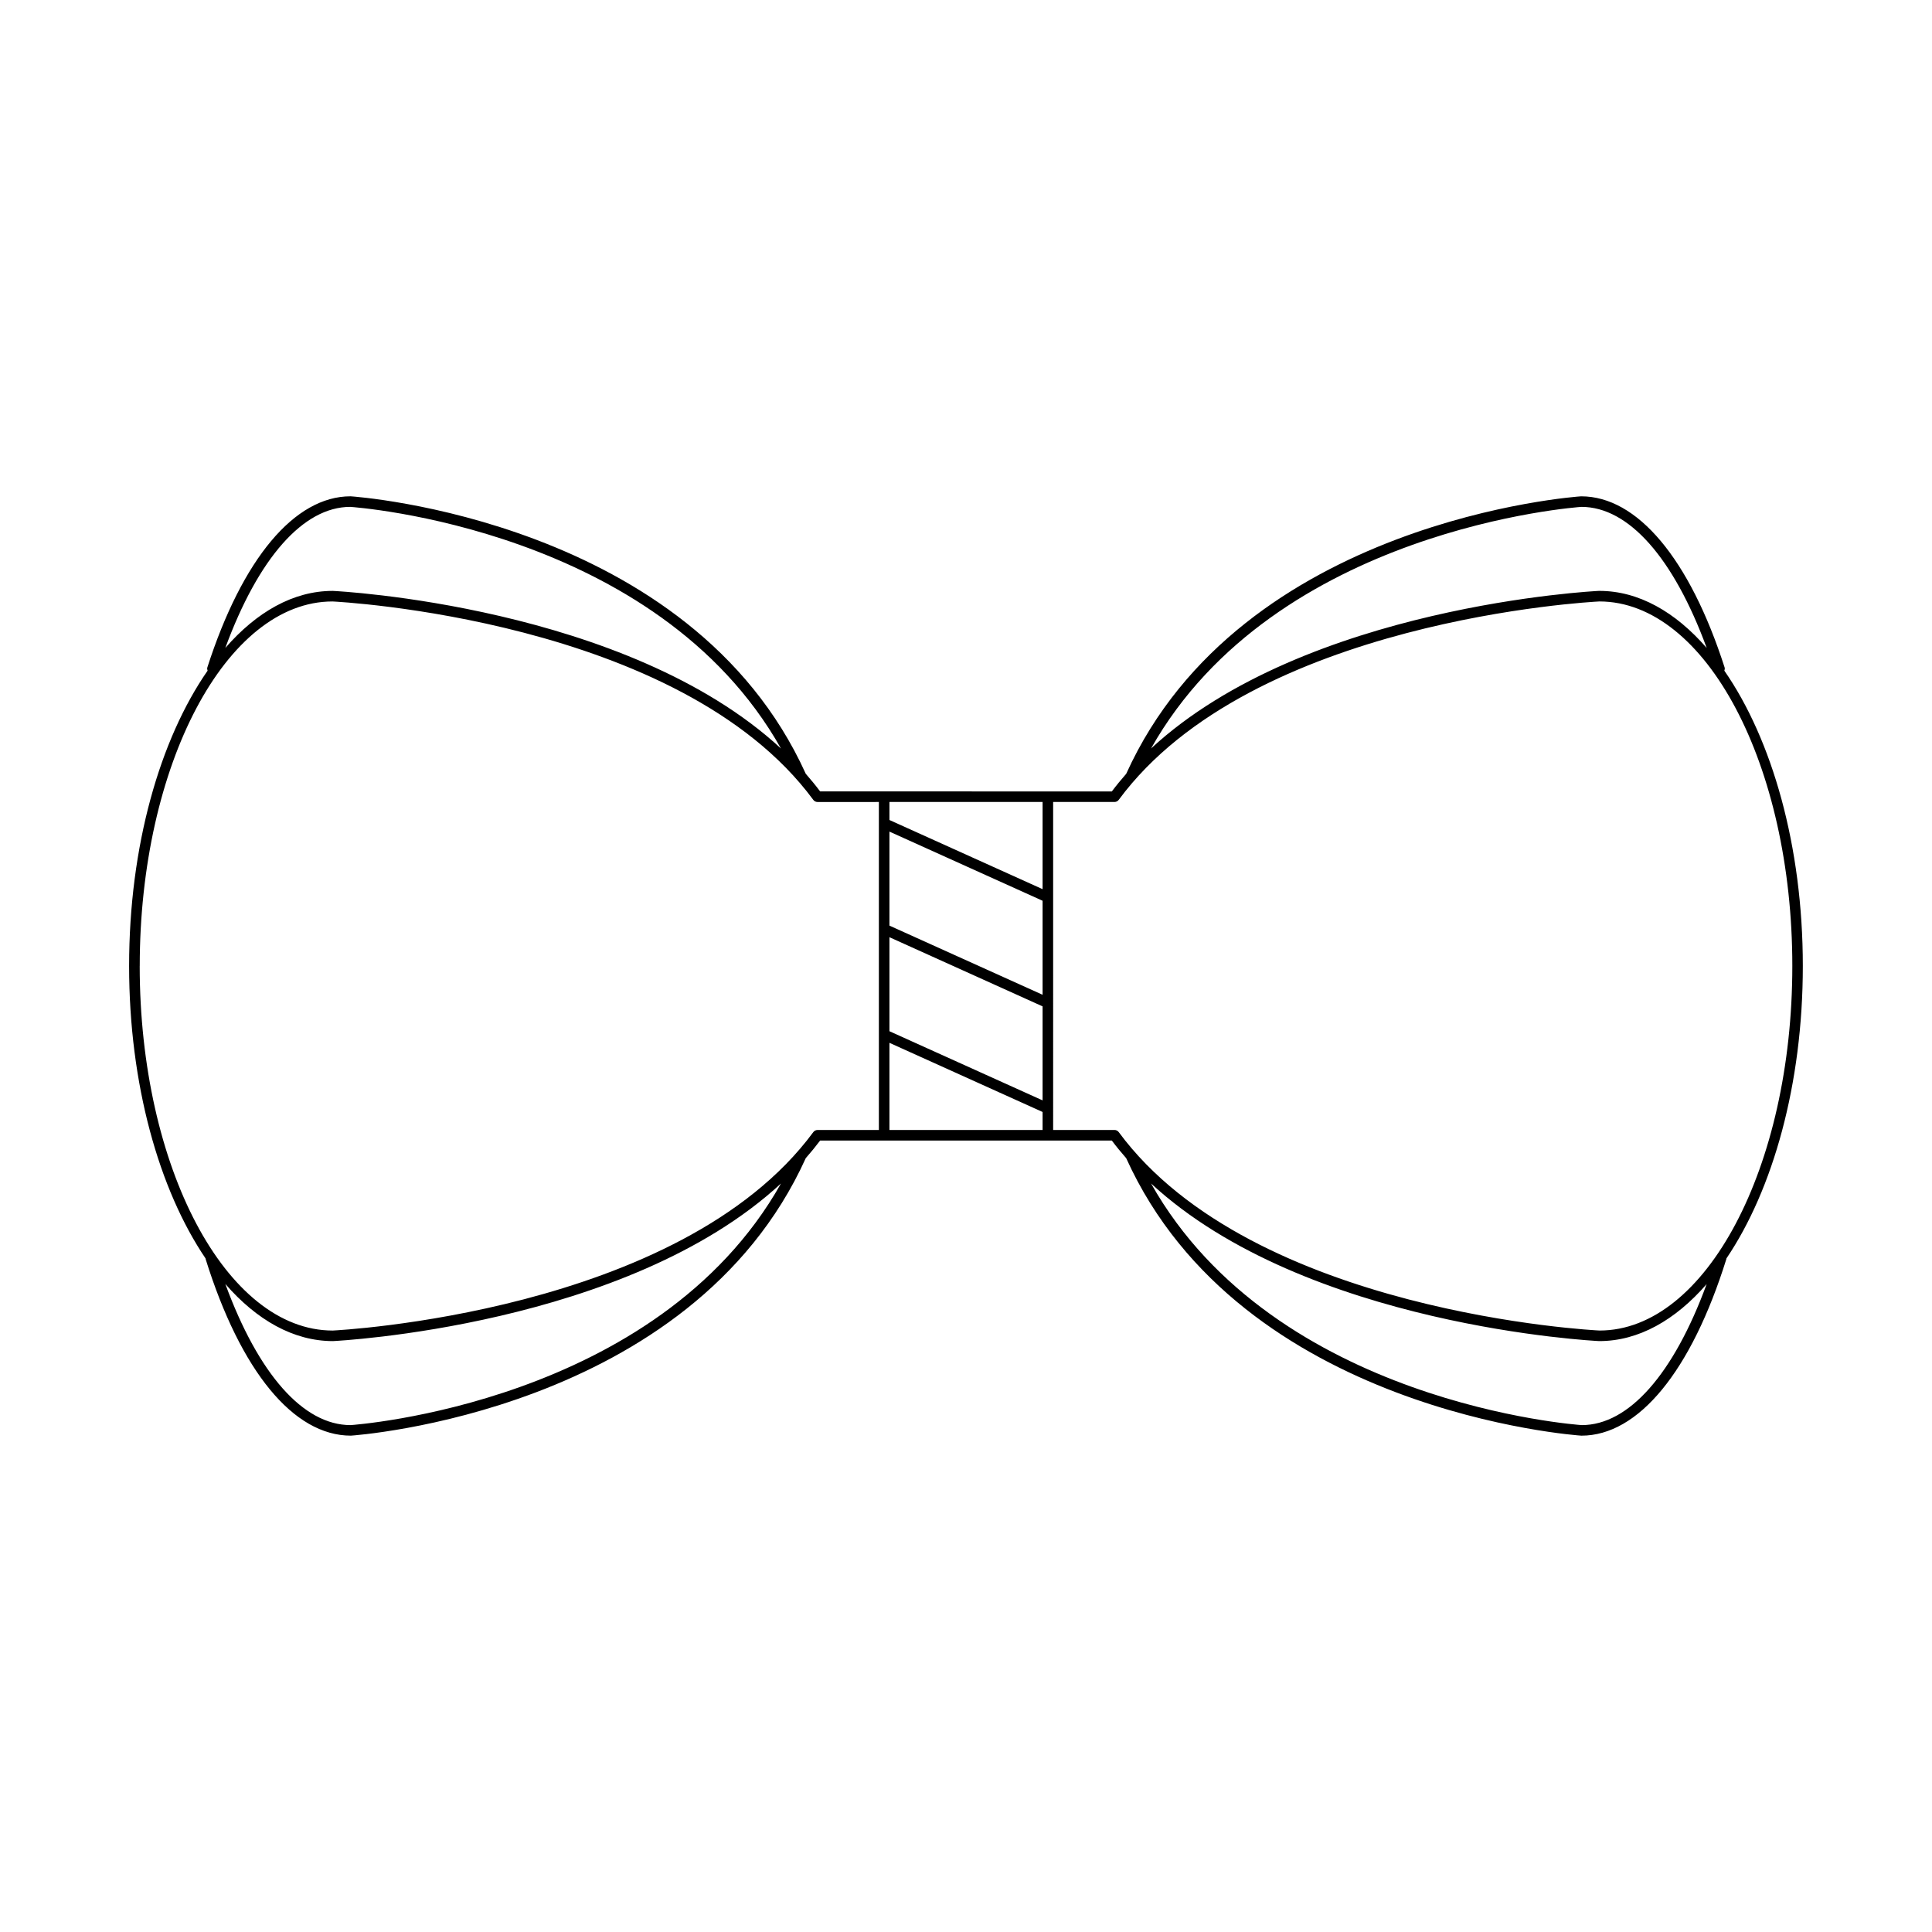
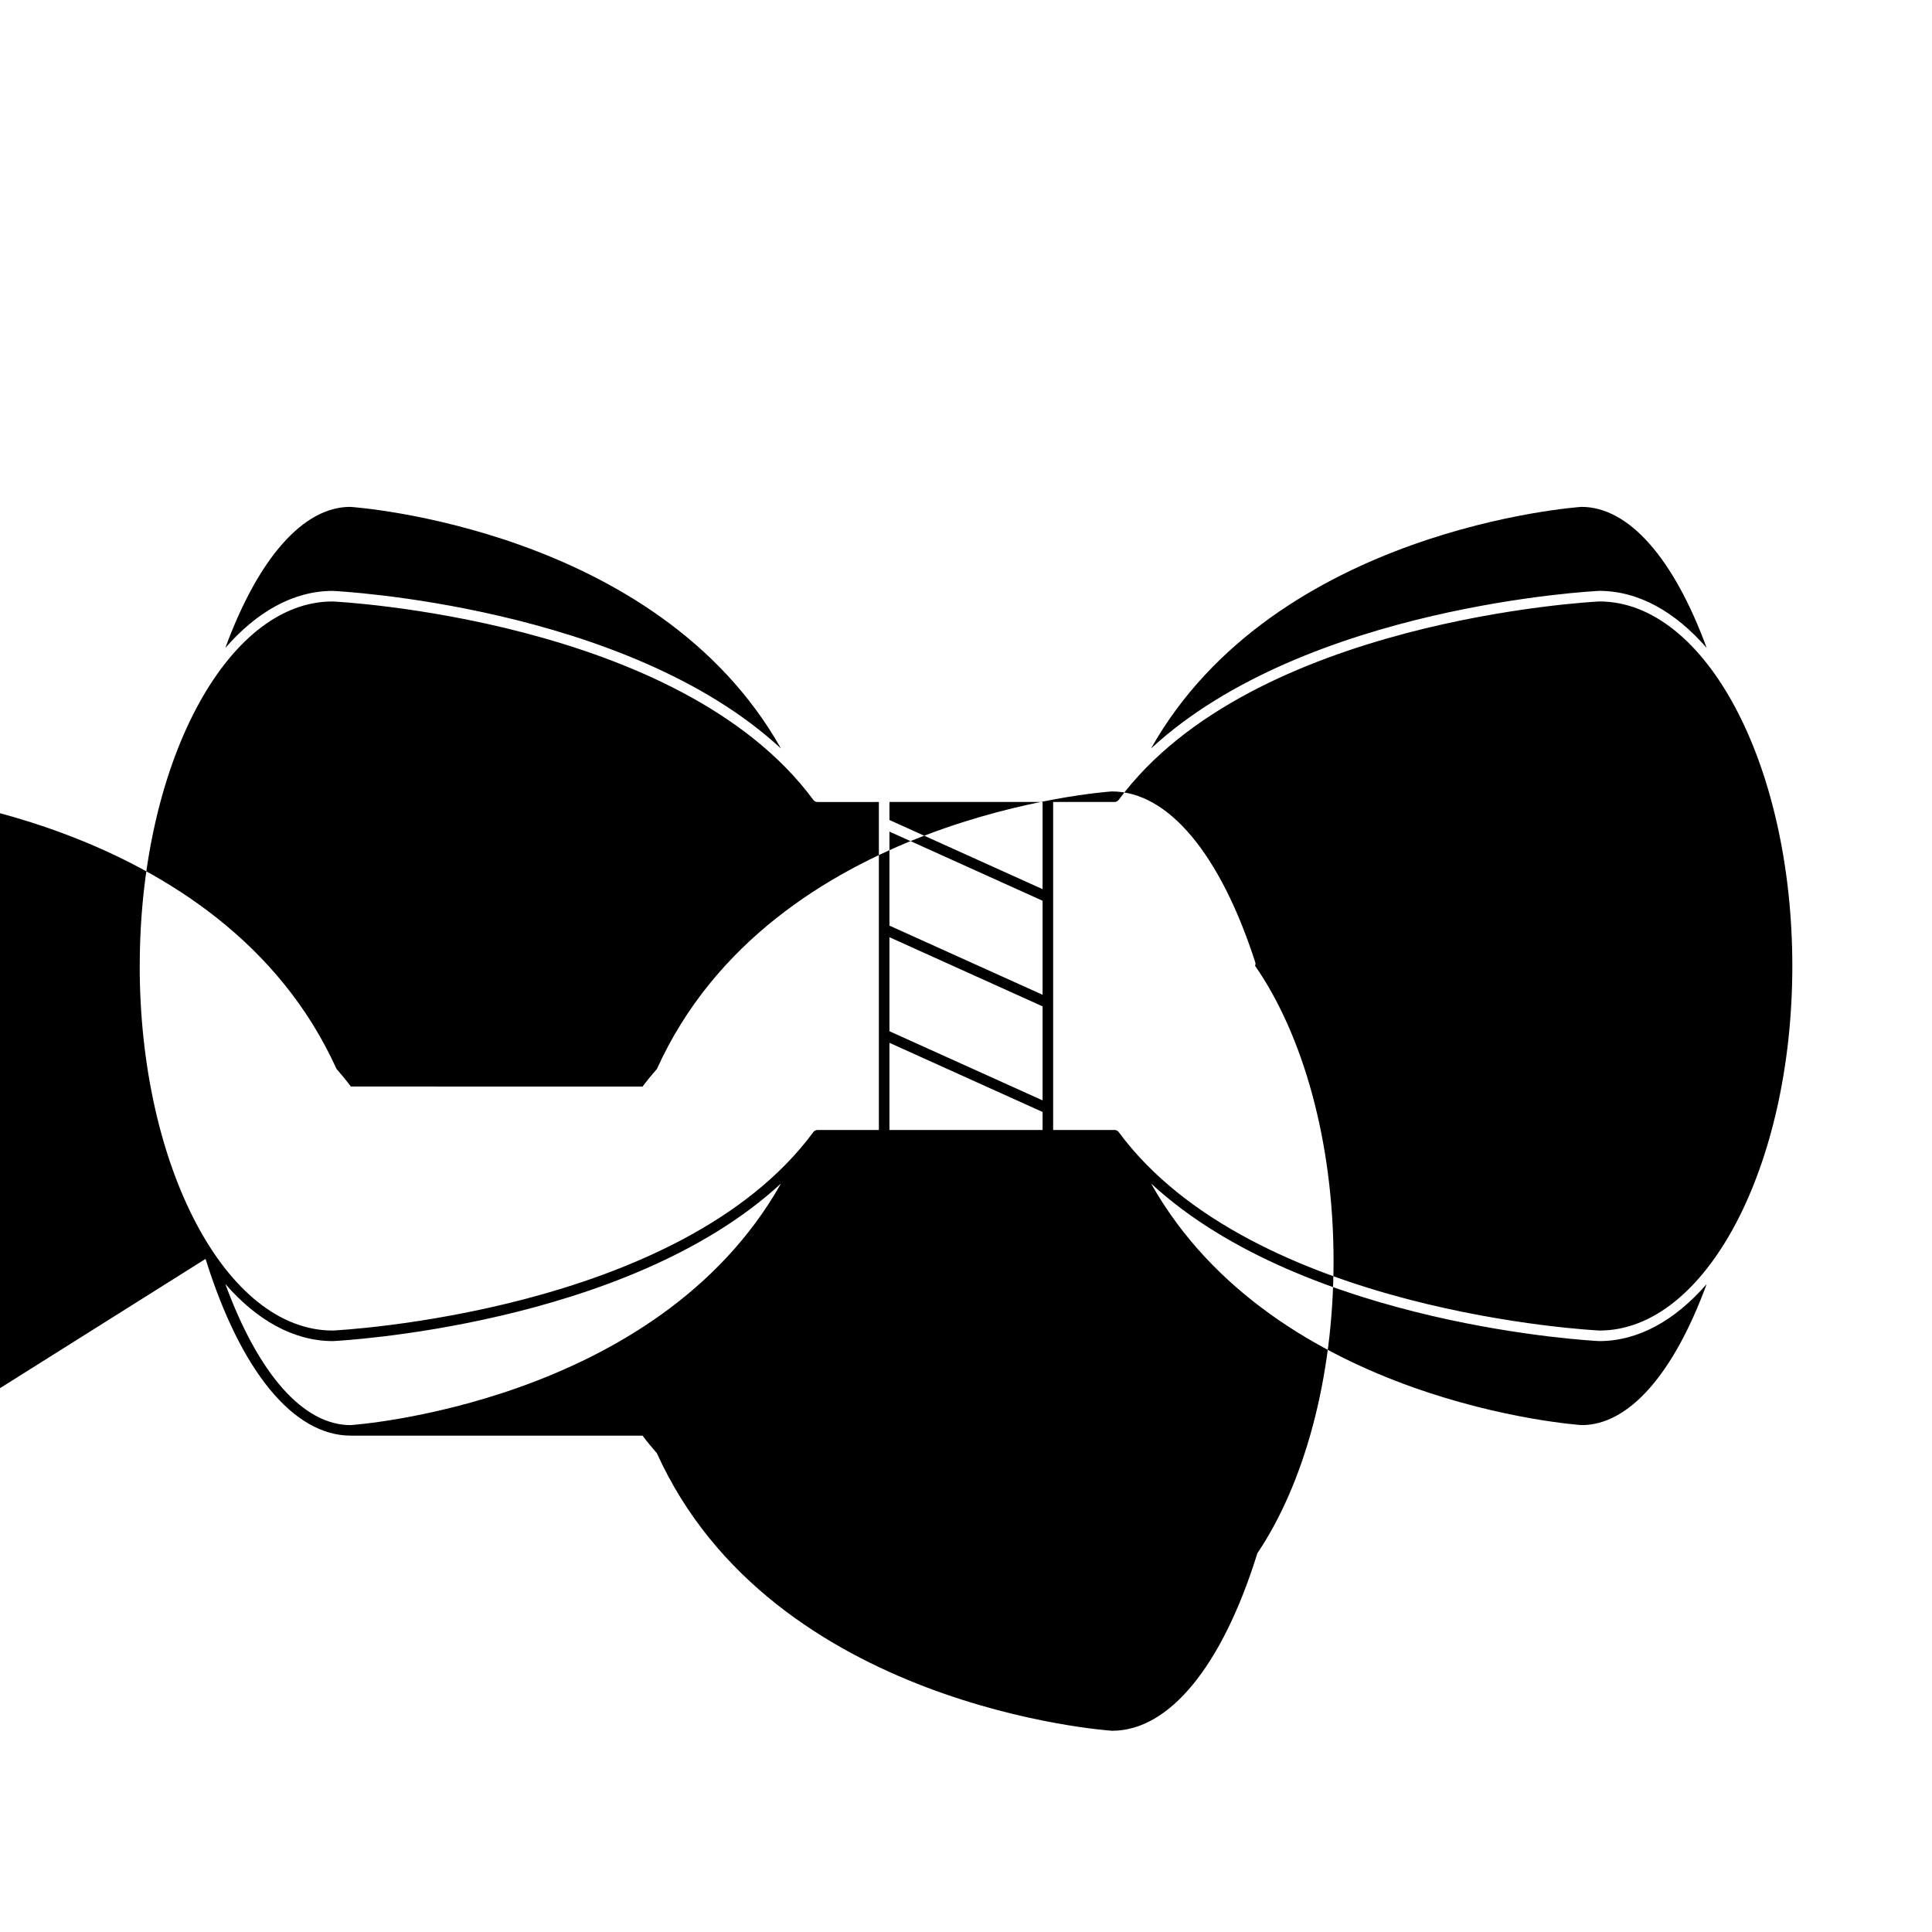
<svg xmlns="http://www.w3.org/2000/svg" fill="#000000" width="800px" height="800px" version="1.1" viewBox="144 144 512 512">
-   <path d="m198.48 477.62c9.289 29.766 23.293 46.84 38.5 46.84h0.004c0.898-0.055 90.059-6.168 120.55-73.535 1.324-1.512 2.602-3.066 3.812-4.672h16.945c0.004 0 0.004 0.004 0.008 0.004 0.004 0 0.004-0.004 0.008-0.004h43.371c0.004 0 0.004 0.004 0.008 0.004s0.004-0.004 0.008-0.004h16.945c1.207 1.609 2.484 3.16 3.812 4.672 30.5 67.367 119.66 73.48 120.64 73.539 15.125 0 29.129-17.074 38.422-46.84 0.012-0.035-0.016-0.066-0.008-0.102 12.332-18.238 20.262-46.191 20.262-77.527 0-31.777-8.164-60.051-20.797-78.258 0.09-0.273 0.164-0.559 0.07-0.852-9.281-28.824-23.113-45.355-38.027-45.355h-0.004c-0.898 0.055-90.055 6.168-120.55 73.531-1.324 1.512-2.602 3.066-3.812 4.676l-77.301-0.004c-1.211-1.609-2.488-3.16-3.812-4.676-30.496-67.363-119.65-73.477-120.64-73.531-14.832 0-28.668 16.531-37.949 45.355-0.094 0.293-0.02 0.578 0.07 0.852-12.637 18.211-20.801 46.484-20.801 78.262 0 31.332 7.926 59.277 20.266 77.512 0.012 0.039-0.02 0.074-0.008 0.113zm364.7 44.047c-0.844-0.051-81.23-5.625-114.14-64.031 41.031 37.922 117.89 41.73 118.79 41.766 10.449 0 20.18-5.594 28.449-15.105-8.746 23.84-20.625 37.367-33.098 37.371zm-0.086-243.34c12.516 0 24.441 13.543 33.195 37.383-8.273-9.523-18.008-15.121-28.465-15.121h-0.059c-0.848 0.039-77.695 3.844-118.73 41.766 32.914-58.402 113.29-63.977 114.06-64.027zm-140 78.207h16.258c0.445 0 0.859-0.211 1.125-0.57 35.238-47.734 125.34-52.477 127.39-52.574 28.188 0.035 51.117 43.355 51.117 96.609 0 53.27-22.945 96.605-51.086 96.605-0.914-0.039-91.945-4.516-127.42-52.582-0.266-0.359-0.68-0.57-1.125-0.57l-16.258 0.004zm-43.383 0h40.586v23.102l-40.586-18.328zm0 7.848 40.586 18.328v24.914l-40.586-18.328zm0 27.988 40.586 18.328v24.914l-40.586-18.328zm0 27.988 40.586 18.328v4.766h-40.586zm-142.8 101.31c-12.555 0-24.445-13.539-33.195-37.402 8.285 9.535 18.043 15.137 28.523 15.137 0.848-0.039 77.703-3.844 118.73-41.766-32.918 58.406-113.3 63.98-114.06 64.031zm-0.086-243.34c0.844 0.051 81.223 5.594 114.14 64.031-41.035-37.922-117.89-41.73-118.79-41.766-10.453 0-20.188 5.598-28.465 15.121 8.758-23.84 20.68-37.387 33.113-37.387zm-55.793 121.67c0-53.27 22.945-96.605 51.086-96.605 0.914 0.039 91.949 4.531 127.41 52.574 0.266 0.359 0.68 0.57 1.125 0.57l16.258-0.004v86.922h-16.254c-0.445 0-0.859 0.211-1.125 0.57-35.461 48.051-126.5 52.543-127.36 52.582-28.207-0.004-51.148-43.34-51.148-96.609z" />
+   <path d="m198.48 477.62c9.289 29.766 23.293 46.84 38.5 46.84h0.004h16.945c0.004 0 0.004 0.004 0.008 0.004 0.004 0 0.004-0.004 0.008-0.004h43.371c0.004 0 0.004 0.004 0.008 0.004s0.004-0.004 0.008-0.004h16.945c1.207 1.609 2.484 3.16 3.812 4.672 30.5 67.367 119.66 73.48 120.64 73.539 15.125 0 29.129-17.074 38.422-46.84 0.012-0.035-0.016-0.066-0.008-0.102 12.332-18.238 20.262-46.191 20.262-77.527 0-31.777-8.164-60.051-20.797-78.258 0.09-0.273 0.164-0.559 0.07-0.852-9.281-28.824-23.113-45.355-38.027-45.355h-0.004c-0.898 0.055-90.055 6.168-120.55 73.531-1.324 1.512-2.602 3.066-3.812 4.676l-77.301-0.004c-1.211-1.609-2.488-3.16-3.812-4.676-30.496-67.363-119.65-73.477-120.64-73.531-14.832 0-28.668 16.531-37.949 45.355-0.094 0.293-0.02 0.578 0.07 0.852-12.637 18.211-20.801 46.484-20.801 78.262 0 31.332 7.926 59.277 20.266 77.512 0.012 0.039-0.02 0.074-0.008 0.113zm364.7 44.047c-0.844-0.051-81.23-5.625-114.14-64.031 41.031 37.922 117.89 41.73 118.79 41.766 10.449 0 20.18-5.594 28.449-15.105-8.746 23.84-20.625 37.367-33.098 37.371zm-0.086-243.34c12.516 0 24.441 13.543 33.195 37.383-8.273-9.523-18.008-15.121-28.465-15.121h-0.059c-0.848 0.039-77.695 3.844-118.73 41.766 32.914-58.402 113.29-63.977 114.06-64.027zm-140 78.207h16.258c0.445 0 0.859-0.211 1.125-0.57 35.238-47.734 125.34-52.477 127.39-52.574 28.188 0.035 51.117 43.355 51.117 96.609 0 53.27-22.945 96.605-51.086 96.605-0.914-0.039-91.945-4.516-127.42-52.582-0.266-0.359-0.68-0.57-1.125-0.57l-16.258 0.004zm-43.383 0h40.586v23.102l-40.586-18.328zm0 7.848 40.586 18.328v24.914l-40.586-18.328zm0 27.988 40.586 18.328v24.914l-40.586-18.328zm0 27.988 40.586 18.328v4.766h-40.586zm-142.8 101.31c-12.555 0-24.445-13.539-33.195-37.402 8.285 9.535 18.043 15.137 28.523 15.137 0.848-0.039 77.703-3.844 118.73-41.766-32.918 58.406-113.3 63.98-114.06 64.031zm-0.086-243.34c0.844 0.051 81.223 5.594 114.14 64.031-41.035-37.922-117.89-41.73-118.79-41.766-10.453 0-20.188 5.598-28.465 15.121 8.758-23.84 20.68-37.387 33.113-37.387zm-55.793 121.67c0-53.27 22.945-96.605 51.086-96.605 0.914 0.039 91.949 4.531 127.41 52.574 0.266 0.359 0.68 0.57 1.125 0.57l16.258-0.004v86.922h-16.254c-0.445 0-0.859 0.211-1.125 0.57-35.461 48.051-126.5 52.543-127.36 52.582-28.207-0.004-51.148-43.34-51.148-96.609z" />
</svg>